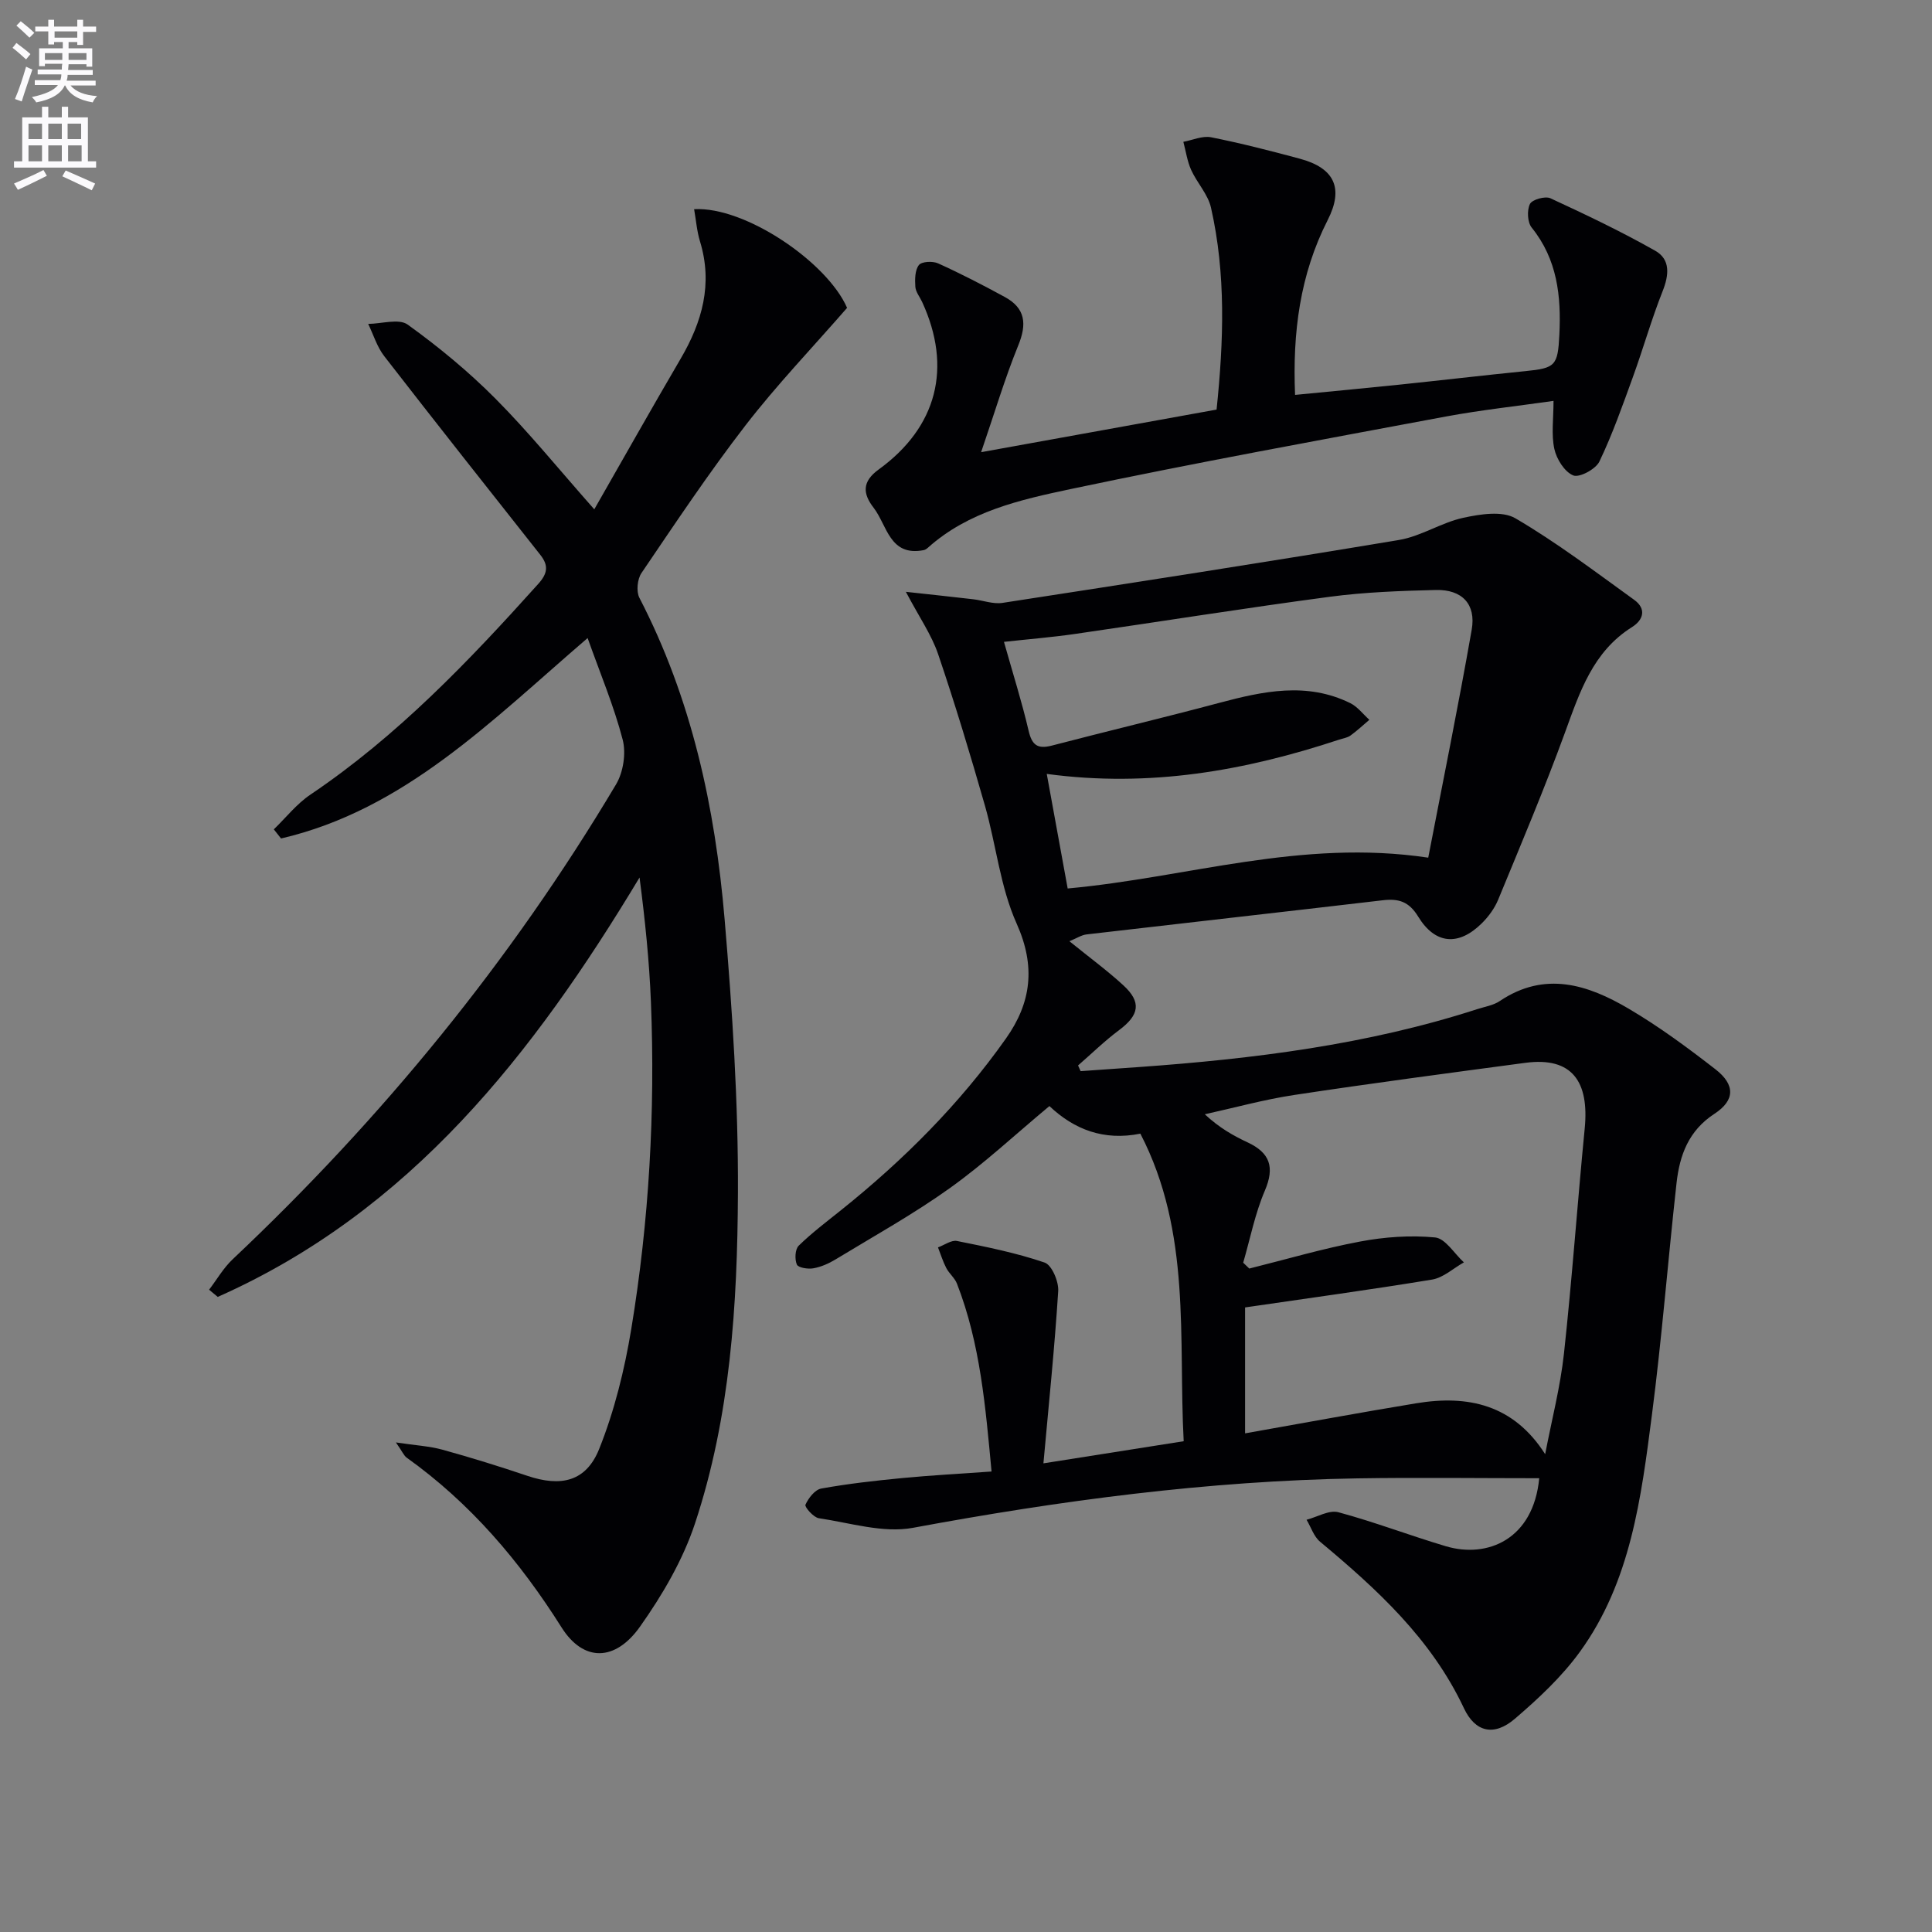
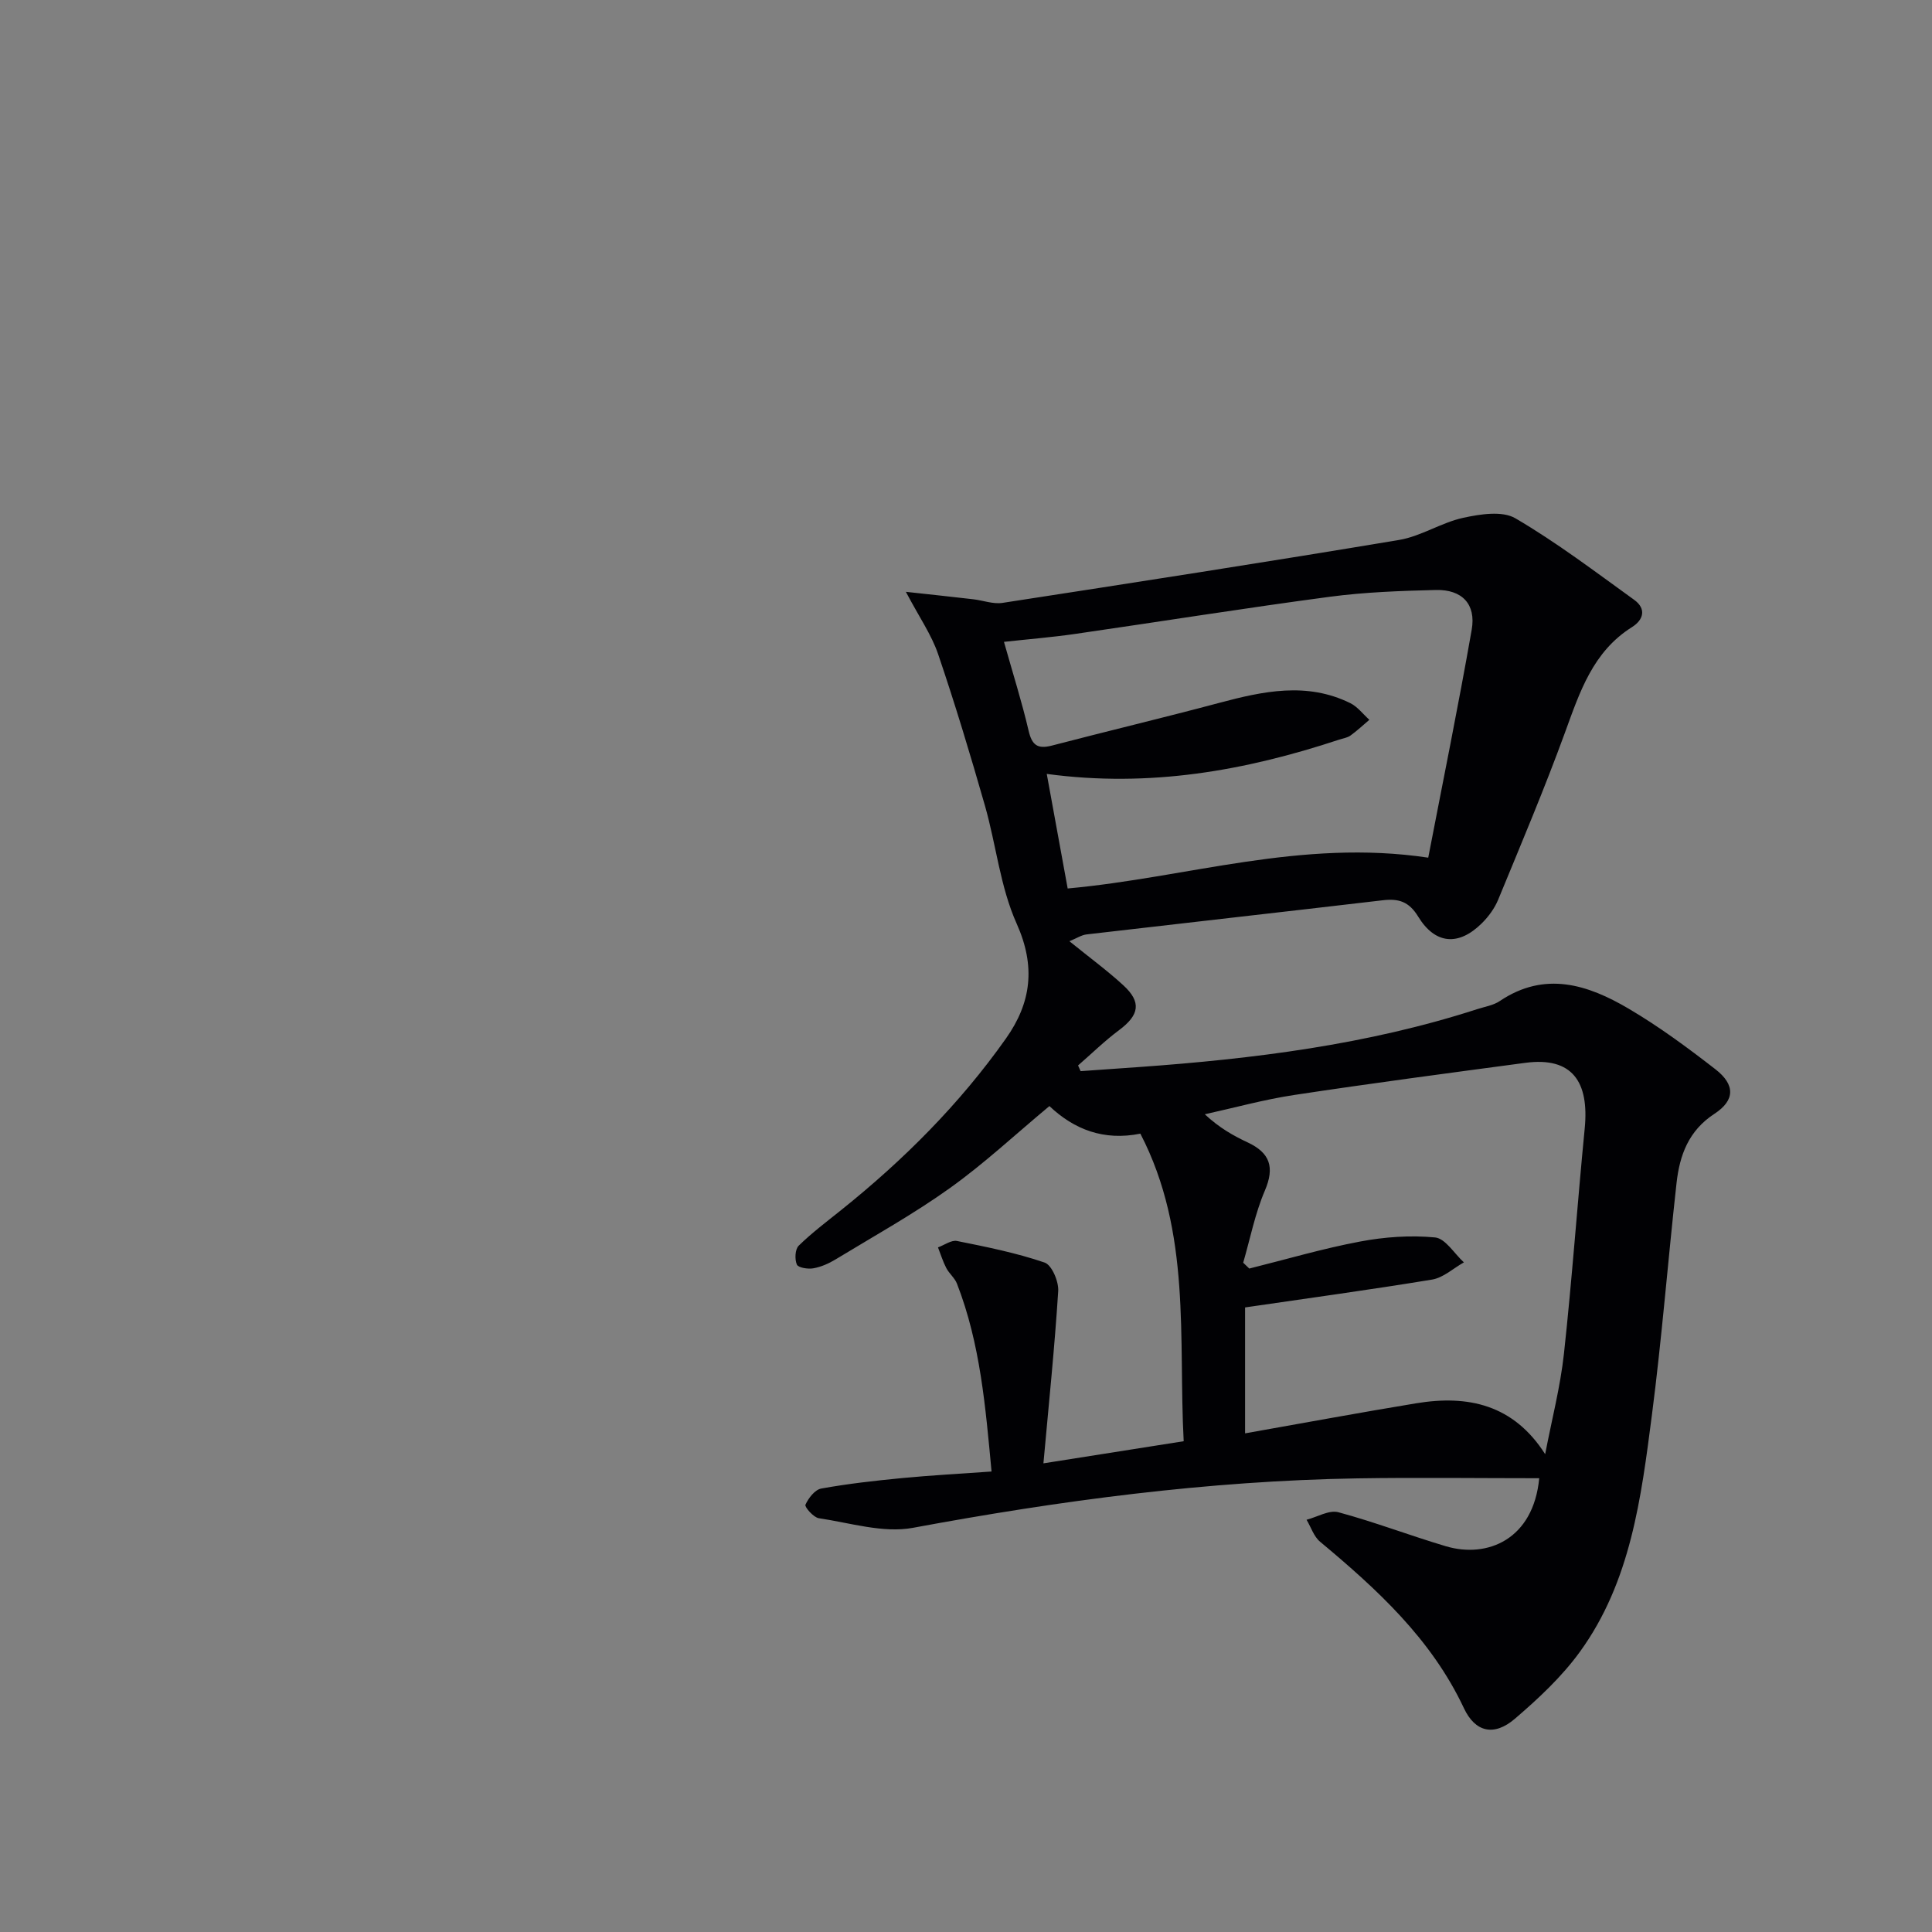
<svg xmlns="http://www.w3.org/2000/svg" enable-background="new 0 0 400 400" viewBox="0 0 400 400">
  <rect x="0" y="0" width="400" height="400" fill="#808080" stroke="none" />
-   <path d="m2.6 9.9.8-1c.9.7 1.9 1.4 2.9 2.3l-.9 1.1c-1.1-1-2-1.8-2.8-2.4zm.5 10.6c.9-2.1 1.6-4.3 2.3-6.7.4.2.8.4 1.3.6-.7 2.1-1.5 4.3-2.2 6.6zm.3-15.2.9-.9c1 .8 2 1.6 2.8 2.4l-1 1c-.9-.9-1.8-1.7-2.7-2.5zm12.6-1.2h1.2v1.4h2.7v1.1h-2.7v2.7h-1.2v-.6h-1.8v1.3h4.9v3.8h-1.2v-.5h-3.7c0 .4-.1.9-.1 1.2h5.1v1h-5.2c0 .5-.1.9-.2 1.2h6v1h-5.2c1.1 1.3 2.9 2 5.5 2.2-.4.4-.7.8-.9 1.3-2.9-.5-4.8-1.6-5.7-3.5h-.1c-.8 1.7-2.7 2.9-5.9 3.5-.2-.4-.6-.8-.9-1.1 2.8-.6 4.6-1.4 5.4-2.5h-4.8v-1h5.3c.1-.3.2-.7.2-1.2h-4.9v-1h5c0-.4 0-.8.1-1.2h-3.6v.5h-1.2v-3.7h4.9v-1.3h-1.8v.5h-1.2v-2.7h-2.7v-1h2.7v-1.4h1.2v1.4h4.8zm-6.7 8.3h3.6c0-.4 0-.9 0-1.4h-3.6zm1.9-4.6h4.8v-1.3h-4.7v1.3zm6.7 3.2h-3.7v1.4h3.7z" fill="#fbfafc" />
-   <path d="m8.7 22.1h1.3v2.2h2.8v-2.2h1.3v2.2h4.1v9.1h1.7v1.3h-17v-1.3h1.7v-9.1h4.1zm.3 13.1.7 1.2c-1.8.9-3.8 1.9-6 2.9-.2-.4-.5-.8-.8-1.3 2.3-1 4.4-1.9 6.1-2.8zm-3.1-6.4h2.8v-3.2h-2.8zm0 4.6h2.8v-3.3h-2.8zm4.1-4.6h2.8v-3.2h-2.8zm0 4.6h2.8v-3.3h-2.8zm3.6 1.9c2.1.9 4.1 1.8 6.1 2.7l-.7 1.4c-2.2-1.1-4.2-2-6.1-2.9zm3.2-9.7h-2.8v3.2h2.8zm-2.7 7.8h2.8v-3.3h-2.8z" fill="#fbfafc" />
  <g fill="#010104">
    <path d="m221.41 194.87c4.27 3.46 7.89 6.11 11.17 9.13 3.8 3.49 3.3 6.16-.89 9.28-2.99 2.23-5.67 4.86-8.49 7.31.18.39.35.79.53 1.18 4.03-.28 8.06-.56 12.09-.85 23.74-1.7 47.26-4.62 70.03-11.99 1.58-.51 3.34-.78 4.67-1.68 9.34-6.28 18.24-3.39 26.7 1.6 6.27 3.69 12.18 8.06 17.94 12.53 4.12 3.2 4.09 6.42-.22 9.23-5.35 3.49-7.19 8.58-7.83 14.32-1.78 16-3.03 32.07-5.1 48.03-2.22 17.13-4.37 34.5-14.91 49.03-3.75 5.17-8.58 9.68-13.46 13.86-4.3 3.69-8.21 2.81-10.56-2.2-6.72-14.31-17.95-24.59-29.77-34.45-1.3-1.08-1.88-3.01-2.8-4.55 2.21-.57 4.66-2.07 6.58-1.56 7.5 2.02 14.79 4.82 22.25 7.04 8.65 2.57 18.14-1.44 19.34-14.08-12.52 0-25.09-.17-37.65.03-30.99.51-61.57 4.59-92.02 10.24-6.17 1.14-13-1.03-19.48-1.99-1.1-.16-2.98-2.33-2.77-2.79.61-1.37 1.96-3.11 3.26-3.35 5.53-1 11.15-1.63 16.75-2.17 5.94-.57 11.91-.89 18.52-1.36-1.25-13.3-2.31-26.42-7.16-38.89-.46-1.19-1.62-2.09-2.22-3.25-.7-1.35-1.15-2.84-1.71-4.26 1.32-.48 2.76-1.56 3.93-1.33 6.11 1.23 12.27 2.46 18.15 4.47 1.49.51 2.94 3.93 2.81 5.92-.74 11.69-1.95 23.36-3.06 35.65 10.28-1.62 19.21-3.03 29.04-4.58-1.13-21.22 1.67-43.14-8.97-63.68-7.55 1.52-13.69-.84-18.83-5.71-7.03 5.85-13.48 11.89-20.62 16.99-7.55 5.4-15.71 9.93-23.66 14.76-1.4.85-3 1.56-4.6 1.84-1.11.2-3.13-.12-3.41-.78-.47-1.09-.37-3.16.38-3.9 2.72-2.66 5.79-4.97 8.77-7.36 12.94-10.36 24.57-21.99 34.15-35.55 5.23-7.4 6.19-14.89 2.21-23.77-3.41-7.6-4.25-16.31-6.57-24.43-3.01-10.52-6.17-21-9.69-31.36-1.36-4.01-3.89-7.62-6.68-12.91 5.15.56 9.54 1.03 13.93 1.54 2.03.23 4.14 1.05 6.08.75 27.39-4.22 54.78-8.46 82.11-13.03 4.55-.76 8.72-3.59 13.26-4.58 3.5-.76 8.09-1.5 10.82.1 8.56 5.01 16.52 11.06 24.59 16.88 2.55 1.84 1.96 4.13-.46 5.65-8.1 5.09-10.8 13.42-13.85 21.78-4.26 11.68-9.11 23.15-13.85 34.65-.74 1.79-1.99 3.5-3.37 4.87-4.8 4.76-9.66 4.42-13.2-1.38-1.92-3.14-4.07-3.75-7.32-3.37-20.44 2.4-40.89 4.69-61.32 7.07-1.05.12-2 .77-3.56 1.41zm36.37 75.82v26.07c12.06-2.13 23.74-4.3 35.47-6.23 10.7-1.76 20.1.26 26.66 10.54 1.37-7.16 3.14-13.93 3.89-20.82 1.69-15.52 2.78-31.1 4.3-46.64.93-9.59-2.53-14.87-12.32-13.56-15.95 2.13-31.9 4.24-47.81 6.65-6.23.94-12.35 2.64-18.53 4 3.02 2.81 5.88 4.42 8.85 5.81 4.64 2.17 5.67 5.12 3.58 10.01-2.03 4.74-3.03 9.92-4.48 14.91.42.4.84.81 1.26 1.21 7.63-1.9 15.21-4.14 22.93-5.59 5.08-.96 10.42-1.34 15.54-.85 2.13.21 3.98 3.35 5.96 5.16-2.18 1.23-4.25 3.17-6.57 3.56-12.74 2.1-25.54 3.84-38.73 5.77zm37.92-93.12c3.02-15.66 6.23-31.39 9-47.19.93-5.3-2-8.36-7.43-8.23-7.31.18-14.67.44-21.91 1.4-17.6 2.34-35.14 5.15-52.71 7.69-4.82.7-9.69 1.09-14.79 1.65 1.85 6.57 3.71 12.43 5.1 18.39.69 2.97 1.84 3.86 4.8 3.09 11.53-3.01 23.13-5.77 34.64-8.84 9.11-2.43 18.16-4.39 27.17.05 1.51.75 2.64 2.28 3.94 3.45-1.3 1.1-2.55 2.28-3.93 3.27-.65.46-1.55.57-2.34.84-19.41 6.41-39.18 9.97-60.52 7.09 1.51 8.28 2.91 15.97 4.33 23.72 24.83-2.26 48.3-10.32 74.65-6.38z" />
-     <path d="m43.29 267.02c1.61-2.11 2.96-4.48 4.86-6.28 30.94-29.18 57.64-61.79 79.4-98.35 1.5-2.52 2.1-6.44 1.37-9.25-1.81-6.96-4.64-13.66-7.26-21.04-20.05 17.22-37.9 35.54-63.47 41.5-.5-.63-1-1.26-1.5-1.89 2.51-2.42 4.73-5.28 7.59-7.2 17.98-12.12 32.78-27.61 47.16-43.62 1.94-2.16 2.18-3.8.43-6.01-10.81-13.68-21.63-27.35-32.31-41.13-1.5-1.93-2.24-4.44-3.33-6.69 2.77-.02 6.35-1.16 8.17.14 6.43 4.63 12.62 9.74 18.2 15.36 6.89 6.93 13.07 14.57 20.44 22.89 6.06-10.58 11.87-20.92 17.87-31.16 4.47-7.63 6.71-15.5 4.02-24.3-.65-2.13-.82-4.4-1.22-6.68 10.56-.6 27.55 10.97 31.67 20.43-7.23 8.3-14.58 15.97-21.04 24.34-7.61 9.85-14.53 20.25-21.53 30.56-.86 1.26-1.11 3.81-.43 5.13 10.82 20.88 15.68 43.39 17.64 66.51 1.6 18.87 2.85 37.85 2.76 56.77-.11 23.09-1.56 46.27-8.9 68.4-2.51 7.56-6.74 14.79-11.38 21.34-5.14 7.25-11.71 7.32-16.23.16-8.64-13.7-18.86-25.72-32.06-35.15-.59-.42-.9-1.24-2.24-3.16 4.05.61 6.92.76 9.62 1.5 5.91 1.63 11.77 3.45 17.58 5.41 6.97 2.35 12.18 1.22 14.9-5.6 3.16-7.9 5.24-16.39 6.63-24.81 3.69-22.37 4.97-44.96 4.07-67.62-.34-8.55-1.22-17.08-2.36-25.84-21.94 36.46-47.36 69.08-87.33 86.83-.59-.48-1.19-.98-1.79-1.49z" />
-     <path d="m203.13 93.62c16.88-3.06 32.64-5.91 48.75-8.82 1.47-14.16 1.96-28.06-1.16-41.82-.63-2.77-2.9-5.13-4.11-7.81-.81-1.81-1.09-3.86-1.61-5.81 1.92-.35 3.96-1.29 5.74-.94 6.18 1.23 12.29 2.8 18.38 4.44 7.18 1.93 9.12 6.11 5.77 12.69-5.75 11.29-7.3 23.28-6.76 36.21 7.35-.72 14.38-1.37 21.4-2.1 8.75-.91 17.49-1.94 26.25-2.82 6.24-.62 6.75-1.1 7.07-7.55.39-7.99-.42-15.58-5.73-22.17-.89-1.1-1-3.6-.36-4.89.46-.92 3.15-1.68 4.24-1.18 7.34 3.39 14.66 6.88 21.69 10.86 3.19 1.8 2.87 5.03 1.53 8.4-2.31 5.82-4.01 11.87-6.15 17.76-2.14 5.9-4.23 11.85-6.94 17.5-.76 1.57-4.14 3.38-5.41 2.86-1.8-.74-3.45-3.38-3.91-5.48-.65-2.99-.17-6.23-.17-9.95-7.62 1.09-14.99 1.88-22.26 3.23-25.93 4.85-51.89 9.57-77.69 15.02-10.45 2.21-21.18 4.61-29.6 12.17-.24.21-.54.42-.85.48-7.07 1.37-7.55-5.13-10.37-8.78-2.23-2.88-2.45-5.38 1.04-7.91 12.15-8.81 15.25-21.14 9.01-34.69-.49-1.06-1.34-2.08-1.41-3.16-.1-1.52-.09-3.44.74-4.49.59-.74 2.86-.85 3.98-.34 4.69 2.12 9.27 4.49 13.79 6.95 4.31 2.34 4.62 5.62 2.78 10.08-2.79 6.86-4.9 14-7.67 22.06z" />
  </g>
</svg>